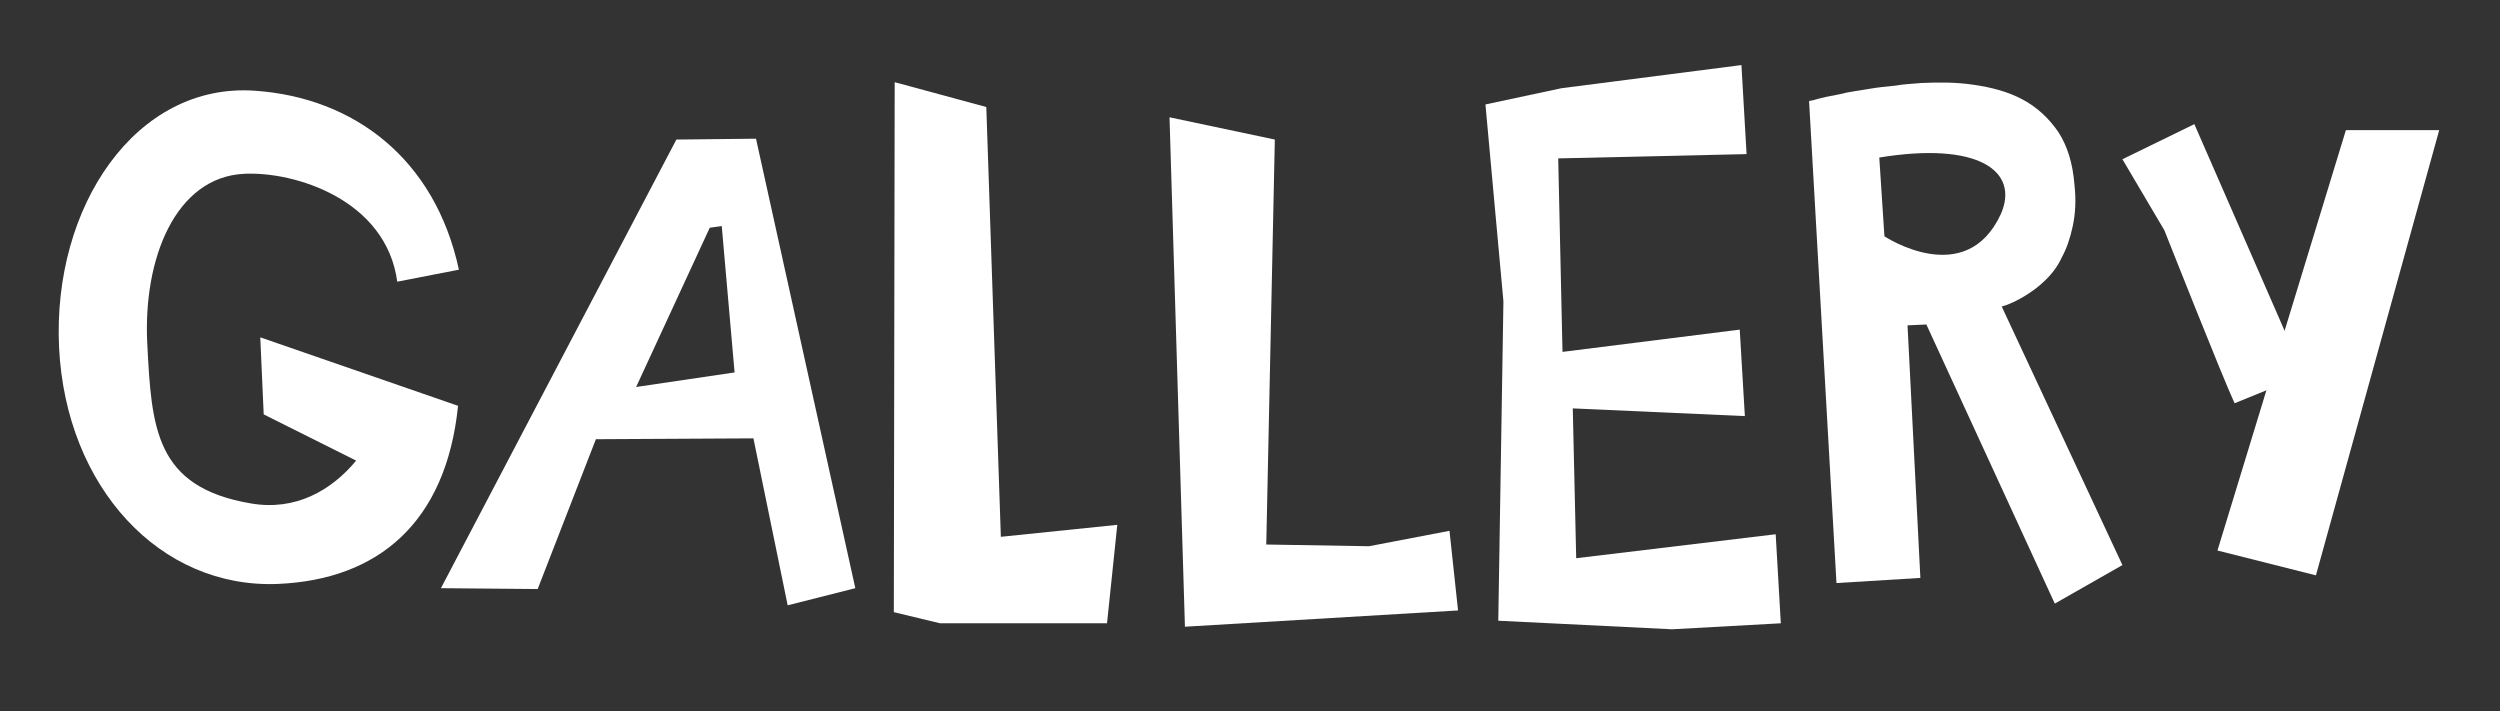
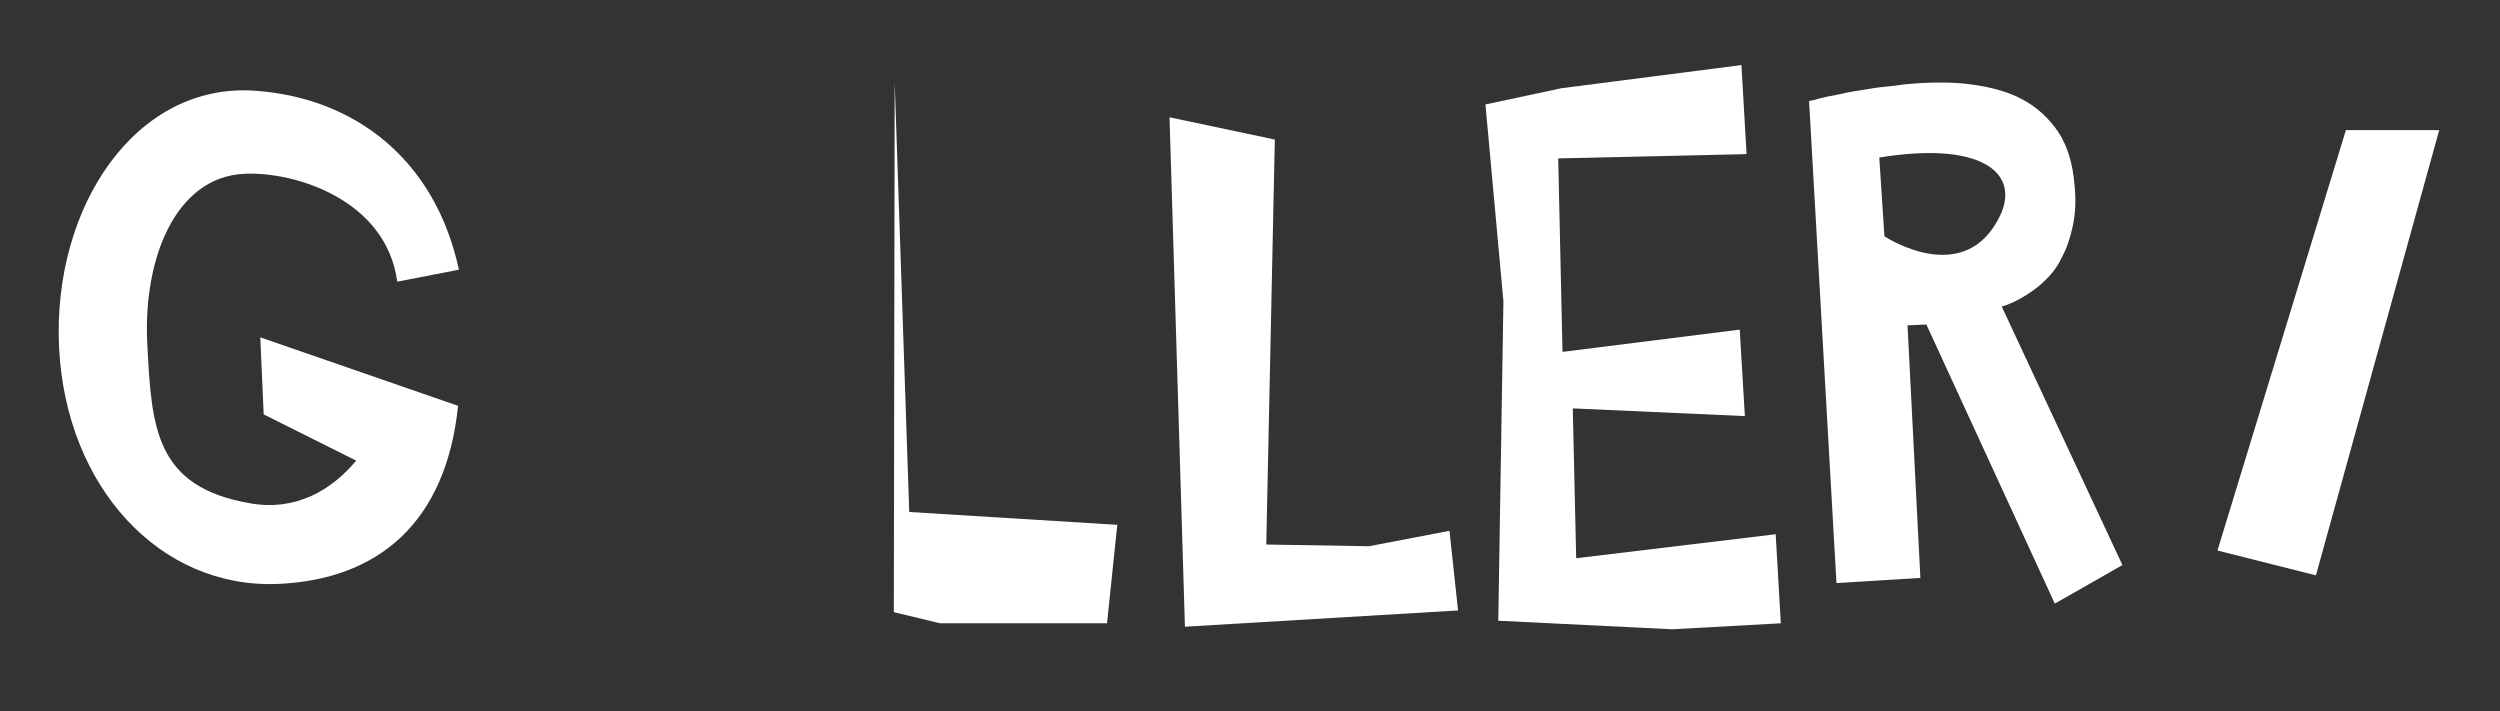
<svg xmlns="http://www.w3.org/2000/svg" version="1.1" id="Layer_1" x="0px" y="0px" viewBox="0 0 292 83.1" style="enable-background:new 0 0 292 83.1;" xml:space="preserve">
  <rect x="0" y="0" width="292" height="83.1" fill="#333333" stroke="none" />
  <style type="text/css">
	.st0{fill:#FFFFFF;}
</style>
  <g>
-     <path class="st0" d="M88,51.2l-18.4,0.1l-6.8,17.5l-11.3-0.1L79,16.3l9.3-0.1l11.6,52.5l-7.9,2L88,51.2z M74.3,45.2l11.5-1.7   l-1.5-17.1l-1.4,0.2L74.3,45.2z" />
    <path class="st0" d="M233.8,35.8c1.9-0.5,4.1-2.1,4.8-2.8c0.9-0.8,1.7-1.8,2.2-2.9c0.6-1.1,1-2.3,1.3-3.7c0.3-1.4,0.4-3,0.2-4.8   c-0.2-2.5-0.8-4.5-1.9-6.2c-1.1-1.6-2.5-2.9-4.2-3.8c-1.7-0.9-3.6-1.4-5.7-1.7c-2-0.3-4.1-0.3-6.2-0.2c-0.9,0.1-1.8,0.1-2.9,0.3   c-1,0.1-2.1,0.2-3.2,0.4c-1.1,0.2-2.2,0.3-3.3,0.6c-1.1,0.2-2.1,0.4-3.1,0.7l-0.5,0.1l3.2,56.3l9.8-0.6l-1.5-29.5l2.2-0.1L240,70.5   l7.9-4.5L233.8,35.8z M233.7,25c-4.1,8.9-13.6,2.6-13.6,2.6l-0.6-9.2C231.1,16.5,235.9,20,233.7,25z" />
    <polygon class="st0" points="159.9,63.8 147.9,63.6 148.9,16.3 136.6,13.7 138.4,73.2 170.3,71.3 169.3,62  " />
    <path class="st0" d="M30.8,48.4l10.8,5.4c-2.9,3.5-7.1,5.9-12.3,5C18.1,56.9,17.7,50,17.2,40.1c-0.5-9.9,3.3-19.4,11.3-19.8   c5.9-0.3,16.6,3,17.9,12.6l7.2-1.4c-2.8-13-12.3-20.1-23.8-20.9c-13.9-1-23.7,13.5-22.9,30c0.8,16.3,11.8,28.2,25.6,27.6l0,0   c11.6-0.5,19.6-7.1,21-20.8l-23.1-8L30.8,48.4z" />
-     <path class="st0" d="M130.5,61.3l-1.2,11.5h-19.5l-5.4-1.3l0.1-61.9l10.7,2.9l1.7,50.2L130.5,61.3z" />
+     <path class="st0" d="M130.5,61.3l-1.2,11.5h-19.5l-5.4-1.3l0.1-61.9l1.7,50.2L130.5,61.3z" />
    <path class="st0" d="M207.4,62.4l0.6,10.4l-12.7,0.7l-20.3-1l0.6-37.3l-2.1-23l8.9-1.9l21-2.7L204,18L182,18.5l0.5,22.6l20.7-2.6   l0.6,10.1l-20.1-0.9l0.4,17.5L207.4,62.4z" />
    <g>
      <polygon class="st0" points="274,15.2 259,64.3 270.5,67.2 284.9,15.2   " />
-       <path class="st0" d="M247.9,18.6l4.9,8.3c0,0,6.8,17.2,8.2,20.2l8.1-3.3l-12.8-29.3L247.9,18.6z" />
    </g>
  </g>
</svg>